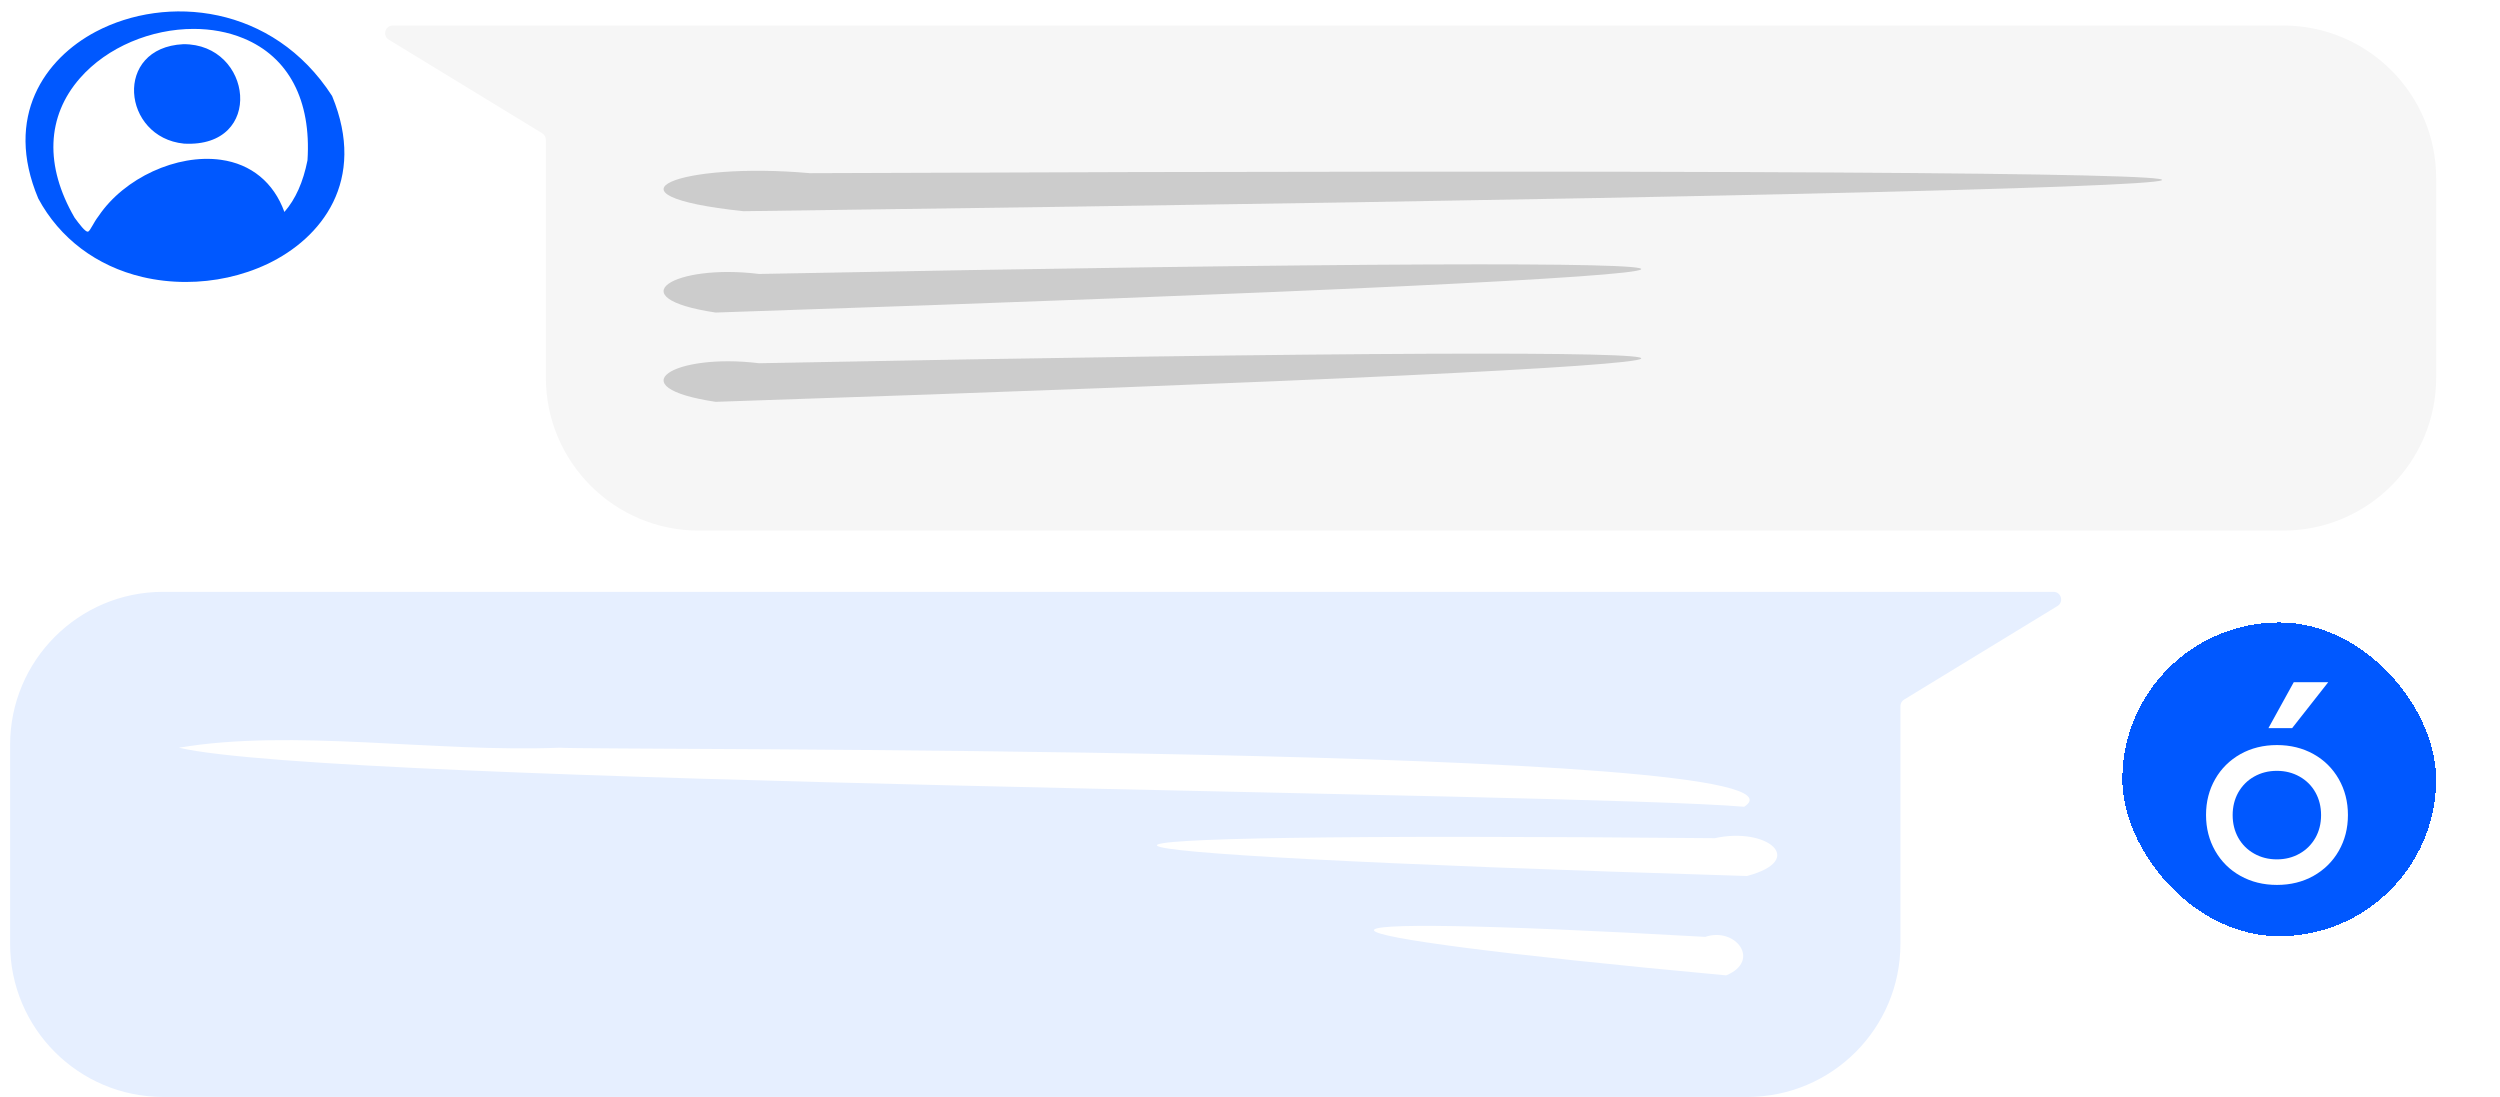
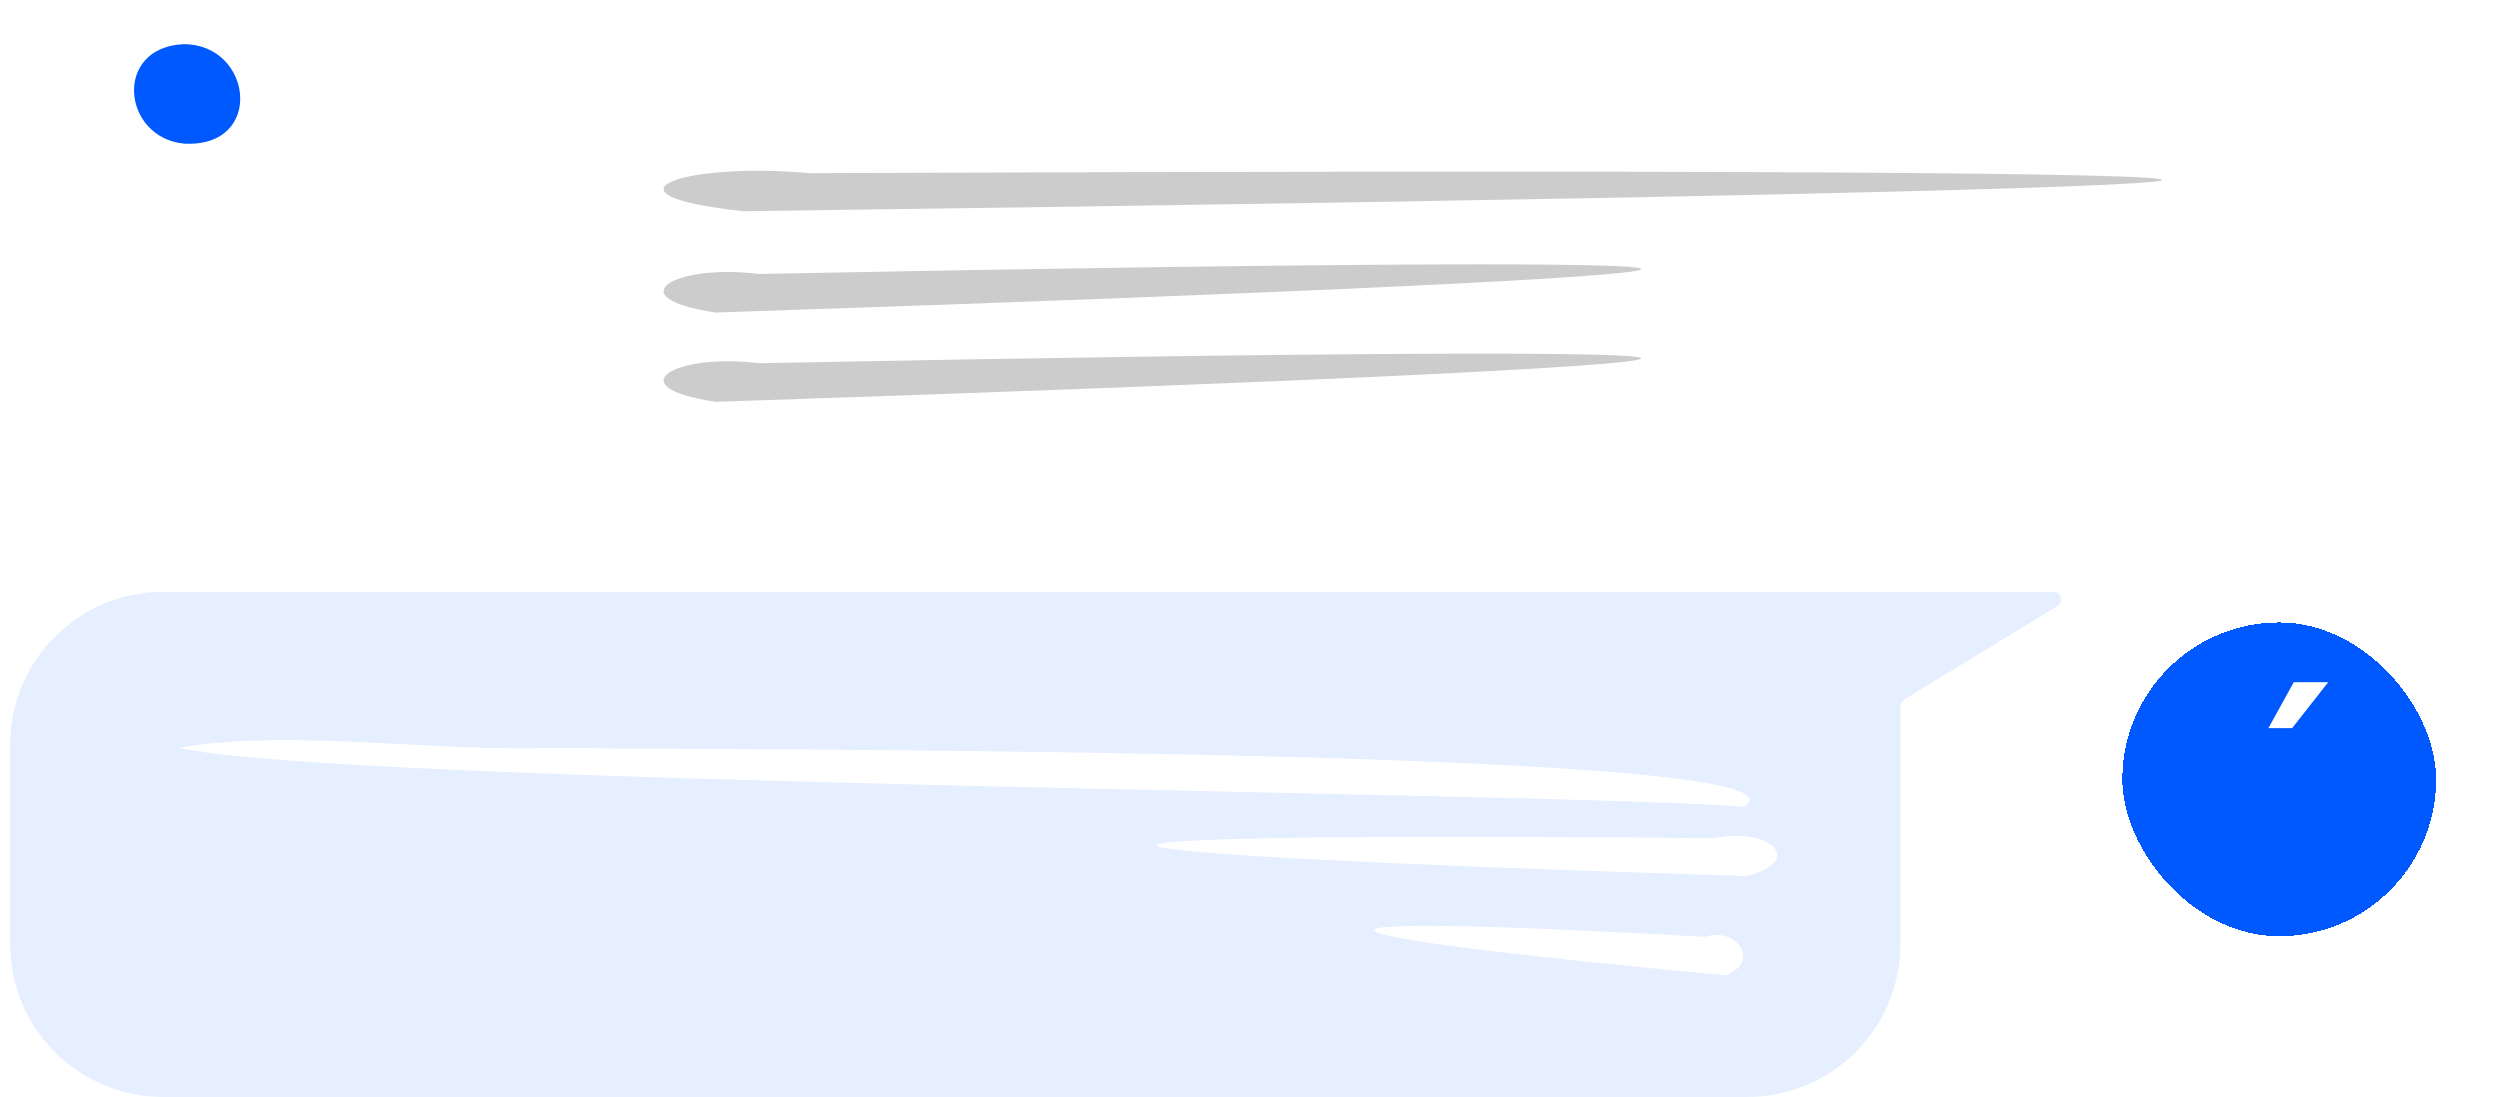
<svg xmlns="http://www.w3.org/2000/svg" width="196" height="86" viewBox="0 0 196 86" fill="none">
-   <path d="M25.927 7.582C17.811 -4.98 -2.526 2.131 3.115 15.505C9.626 27.621 31.654 21.452 25.927 7.582Z" fill="white" />
-   <path d="M26.04 7.534L26.029 7.514C21.393 0.338 13.025 -0.431 7.505 2.487C3.544 4.581 0.281 9.113 3.002 15.565C4.679 18.686 7.58 20.871 11.168 21.717C12.276 21.978 13.422 22.106 14.569 22.106C16.78 22.106 18.995 21.628 20.956 20.7C25.209 18.685 28.779 14.168 26.04 7.534L26.04 7.534ZM24.107 12.568C23.766 14.283 23.173 15.611 22.297 16.618C21.459 14.305 19.695 12.855 17.308 12.526C13.872 12.053 9.754 13.945 7.74 16.923C7.521 17.21 7.367 17.479 7.244 17.696C7.097 17.954 6.982 18.158 6.879 18.164H6.873C6.674 18.164 6.239 17.602 5.845 17.062C3.495 13.008 3.645 9.126 6.267 6.13C8.418 3.672 11.872 2.266 15.18 2.266C16.543 2.266 17.881 2.505 19.093 3.006C22.634 4.471 24.414 7.867 24.107 12.568Z" fill="#0058FF" />
  <path d="M14.364 3.465C8.865 3.738 9.576 10.774 14.417 11.26C20.796 11.614 19.811 3.411 14.364 3.465Z" fill="#0058FF" />
-   <path d="M178.997 2C185.624 2 190.997 7.373 190.997 14V29.6C190.997 36.227 185.624 41.599 178.997 41.6H54.796C48.169 41.6 42.796 36.227 42.796 29.6V10.96C42.796 10.751 42.687 10.557 42.509 10.448L30.484 3.112C29.966 2.797 30.19 2 30.796 2H178.997Z" fill="#F6F6F6" />
  <g filter="url(#filter0_d_3179_340)">
    <rect x="166.391" y="46.399" width="24.6" height="24.6" rx="12.3" fill="#0058FF" shape-rendering="crispEdges" />
-     <path d="M175.656 66.272C174.81 65.802 174.148 65.144 173.67 64.307C173.192 63.47 172.953 62.529 172.953 61.495C172.953 60.451 173.192 59.52 173.67 58.683C174.148 57.846 174.81 57.197 175.656 56.718C176.502 56.248 177.449 56.013 178.516 56.013C179.573 56.013 180.529 56.248 181.375 56.718C182.221 57.188 182.883 57.846 183.361 58.683C183.839 59.52 184.078 60.461 184.078 61.495C184.078 62.539 183.839 63.47 183.361 64.307C182.883 65.144 182.221 65.793 181.375 66.272C180.529 66.742 179.582 66.978 178.516 66.978C177.449 66.978 176.502 66.742 175.656 66.272ZM180.29 64.523C180.823 64.222 181.228 63.808 181.531 63.282C181.825 62.755 181.972 62.163 181.972 61.504C181.972 60.846 181.825 60.254 181.531 59.727C181.237 59.2 180.823 58.787 180.29 58.486C179.757 58.185 179.168 58.034 178.506 58.034C177.844 58.034 177.256 58.185 176.723 58.486C176.189 58.787 175.785 59.2 175.481 59.727C175.187 60.254 175.04 60.846 175.04 61.504C175.04 62.163 175.187 62.755 175.481 63.282C175.776 63.808 176.189 64.222 176.723 64.523C177.256 64.824 177.844 64.974 178.506 64.974C179.168 64.974 179.757 64.824 180.29 64.523Z" fill="white" />
    <path d="M179.83 51.085L177.844 54.687H179.702L182.533 51.085H179.83Z" fill="white" />
  </g>
  <path d="M12.793 46.4C6.165 46.401 0.792 51.773 0.792 58.4V74C0.793 80.627 6.165 86 12.793 86H136.993C143.62 86 148.993 80.627 148.993 74V55.36C148.993 55.151 149.102 54.957 149.28 54.848L161.305 47.513C161.823 47.197 161.599 46.4 160.993 46.4H12.793Z" fill="#E6EFFF" />
  <path d="M58.274 16.558C204.09 14.652 207.287 12.984 63.496 13.577C53.351 12.666 46.384 15.292 58.274 16.558Z" fill="#CCCCCC" />
  <path d="M56.106 24.504C151.237 21.345 153.319 19.65 59.506 21.478C52.885 20.655 48.345 23.34 56.106 24.504Z" fill="#CCCCCC" />
  <path d="M56.106 31.504C151.237 28.345 153.319 26.65 59.506 28.478C52.885 27.655 48.345 30.34 56.106 31.504Z" fill="#CCCCCC" />
  <path d="M136.962 68.679C76.48 66.831 74.956 65.173 134.441 65.714C138.522 64.805 141.721 67.415 136.962 68.679Z" fill="white" />
  <path d="M135.332 76.469C99.29 73.135 98.304 71.445 133.69 73.451C136.072 72.645 138.1 75.326 135.332 76.469Z" fill="white" />
  <path d="M136.743 63.25C123.578 62.123 26.031 61.476 14.026 58.619C22.979 57.108 34.123 59.012 43.882 58.62C46.072 58.84 144.445 58.334 136.743 63.25Z" fill="white" />
  <defs>
    <filter id="filter0_d_3179_340" x="162.191" y="44.599" width="33.002" height="33" filterUnits="userSpaceOnUse" color-interpolation-filters="sRGB">
      <feFlood flood-opacity="0" result="BackgroundImageFix" />
      <feColorMatrix in="SourceAlpha" type="matrix" values="0 0 0 0 0 0 0 0 0 0 0 0 0 0 0 0 0 0 127 0" result="hardAlpha" />
      <feOffset dy="2.4" />
      <feGaussianBlur stdDeviation="2.1" />
      <feComposite in2="hardAlpha" operator="out" />
      <feColorMatrix type="matrix" values="0 0 0 0 0 0 0 0 0 0.345 0 0 0 0 1 0 0 0 0.07 0" />
      <feBlend mode="normal" in2="BackgroundImageFix" result="effect1_dropShadow_3179_340" />
      <feBlend mode="normal" in="SourceGraphic" in2="effect1_dropShadow_3179_340" result="shape" />
    </filter>
  </defs>
</svg>